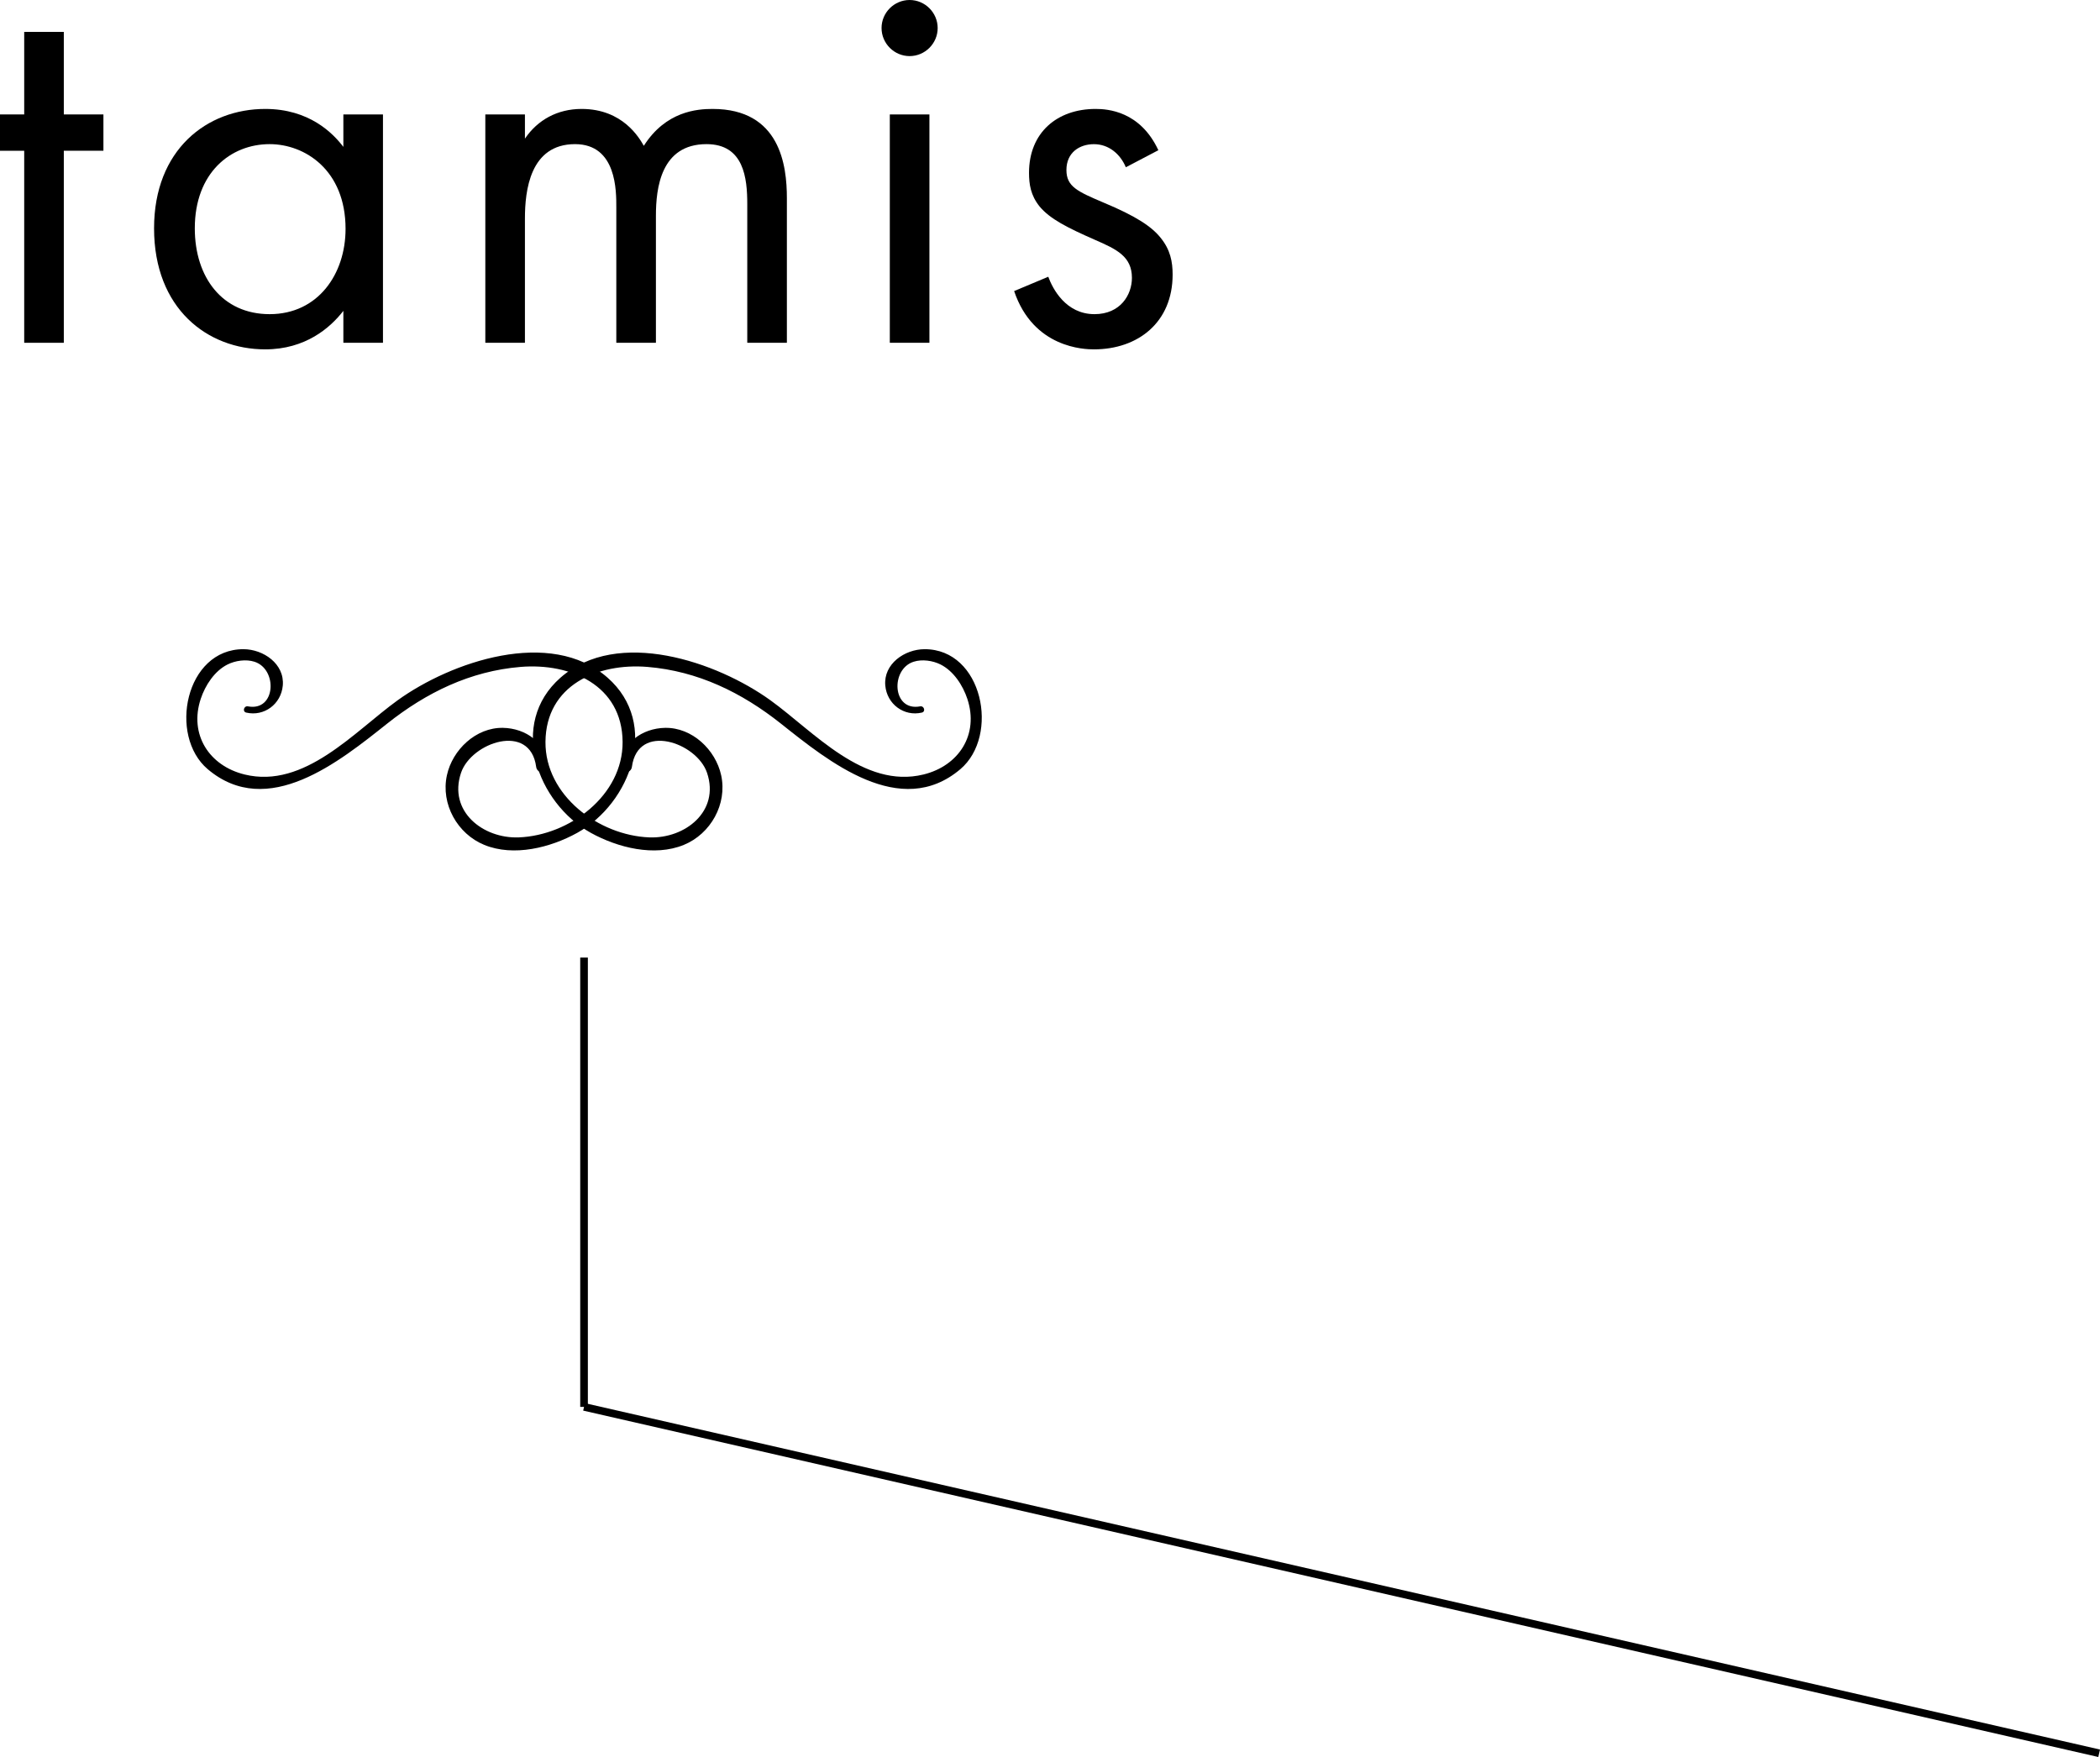
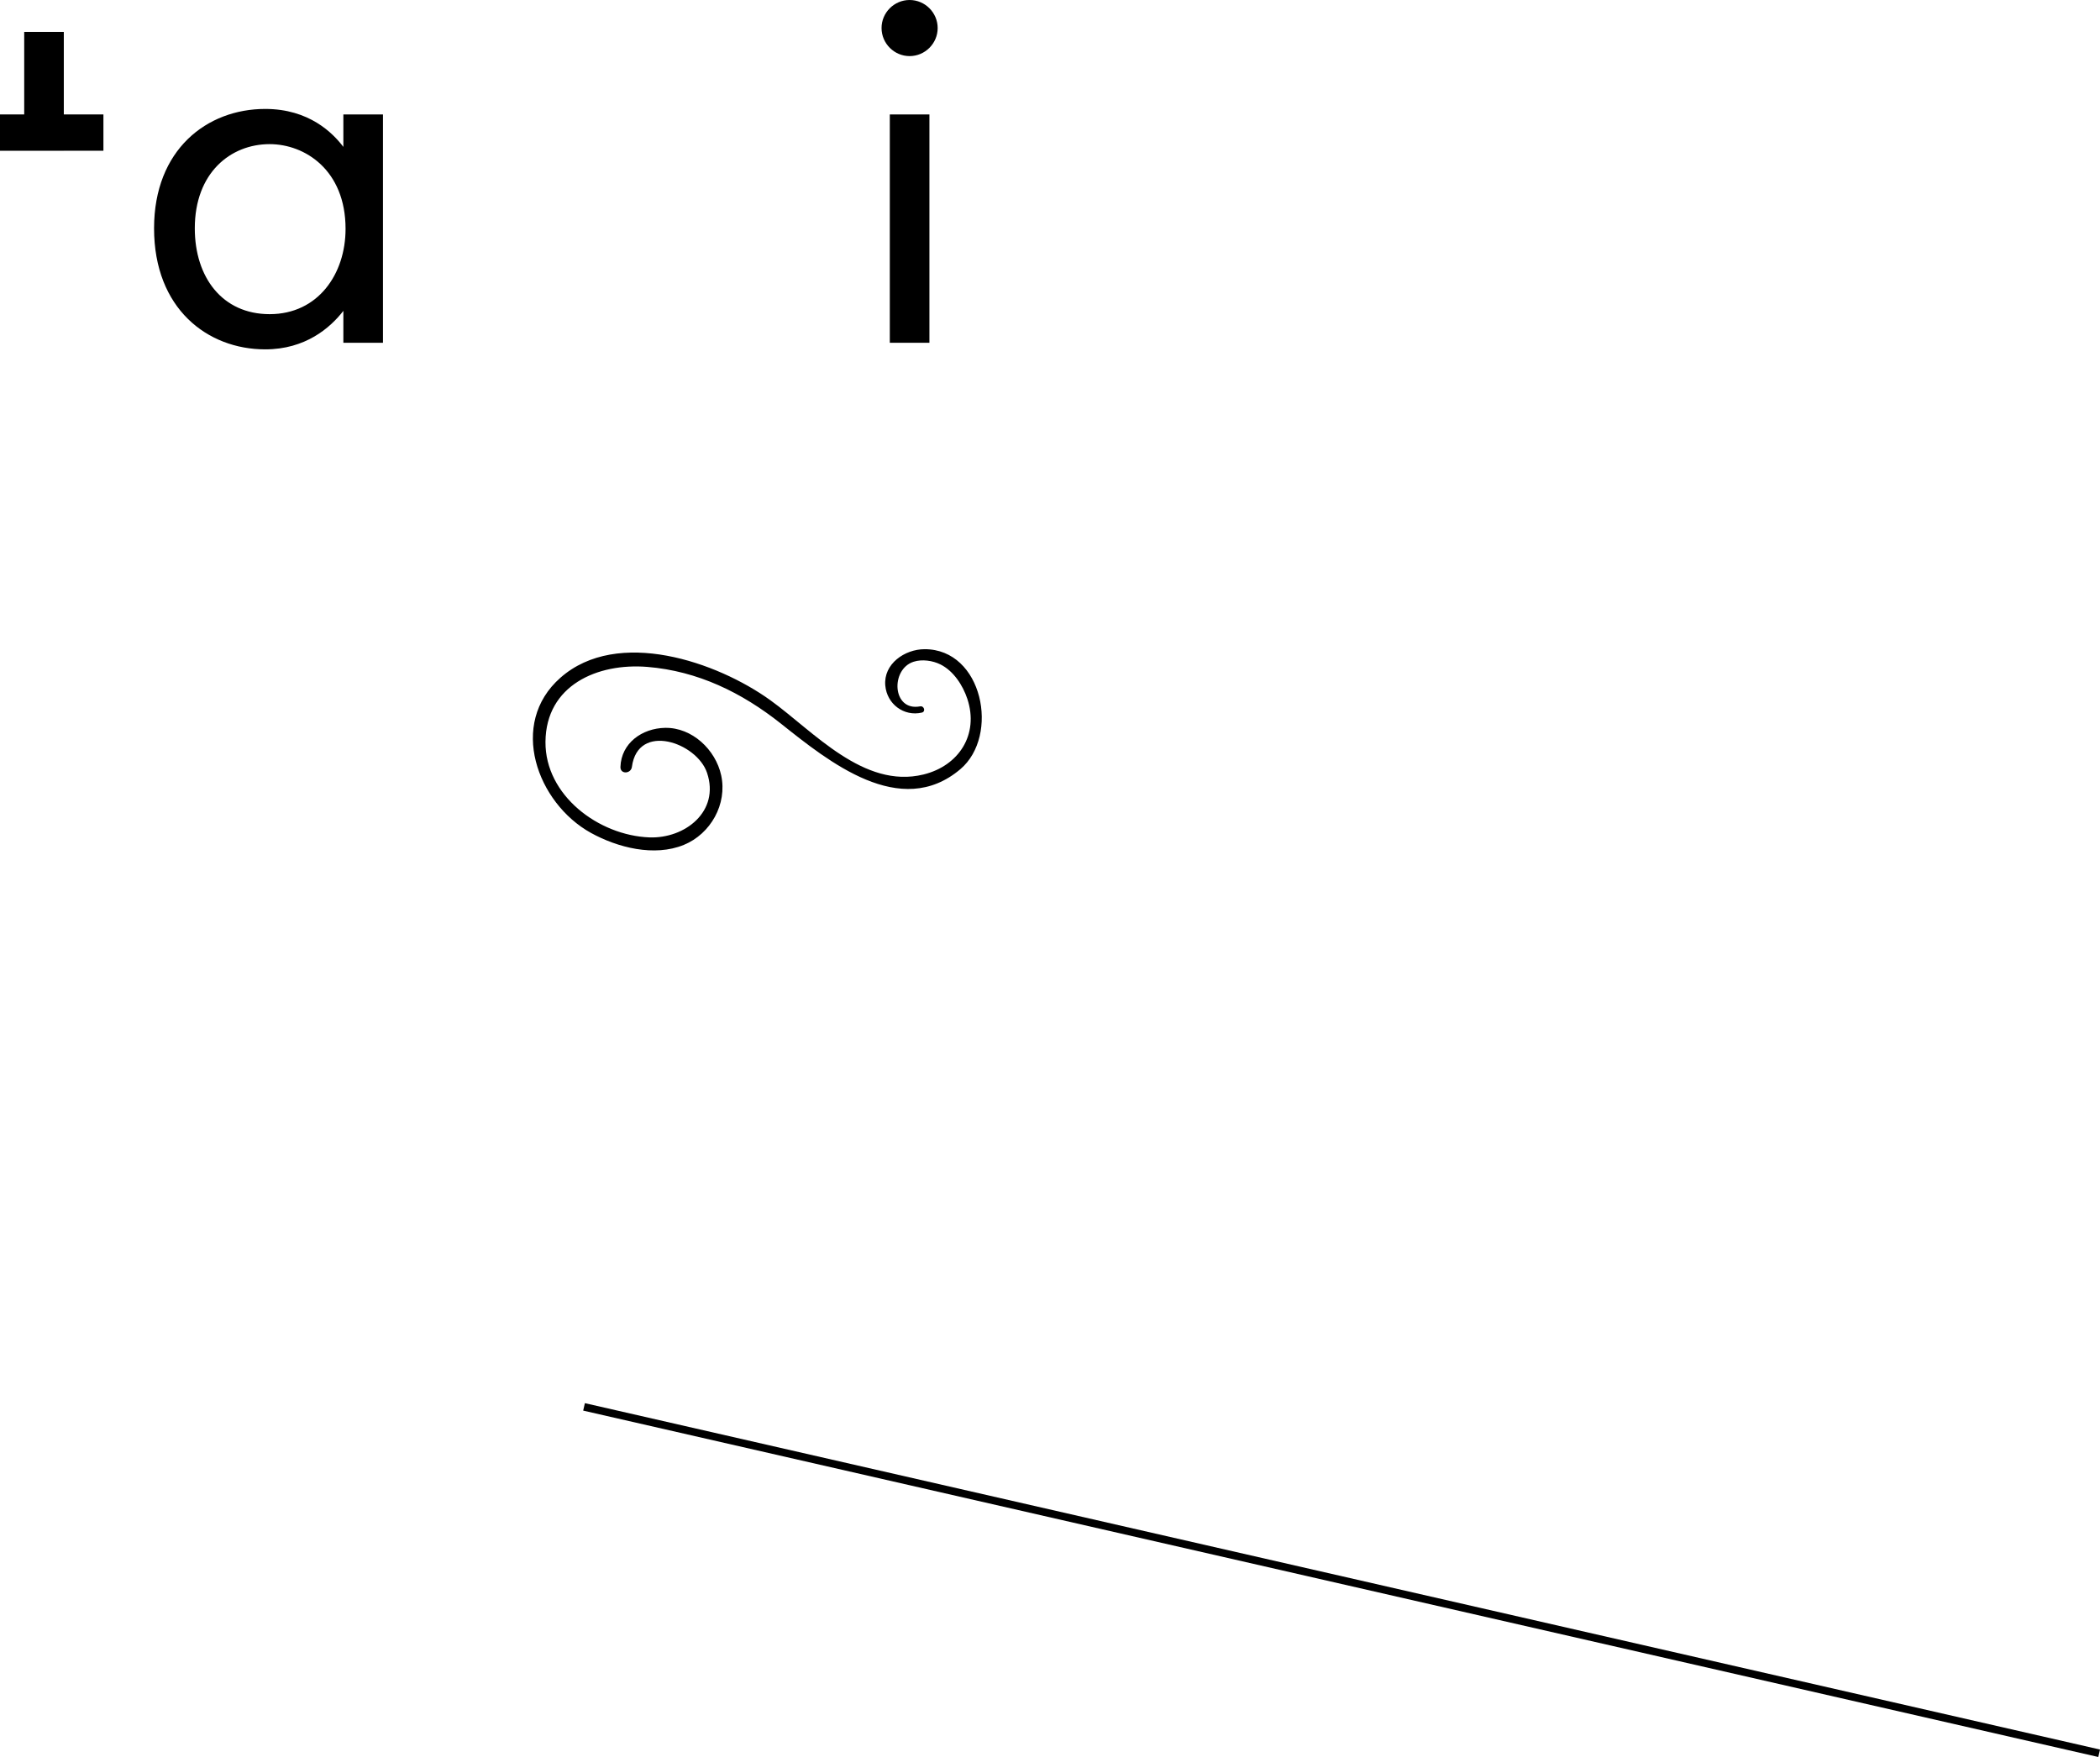
<svg xmlns="http://www.w3.org/2000/svg" version="1.1" x="0px" y="0px" viewBox="0 0 68.713 57.499" style="enable-background:new 0 0 68.713 57.499;" xml:space="preserve">
  <g id="tamis_x5F_img">
    <g>
      <g>
-         <path d="M19.88,22.177c-1.869-1.643-5.122-0.52-6.87,0.741c-1.415,1.021-3.048,2.907-5.006,2.428     c-1.16-0.284-1.822-1.31-1.436-2.475c0.147-0.444,0.452-0.914,0.88-1.127c0.251-0.125,0.6-0.178,0.879-0.088     c0.764,0.245,0.702,1.633-0.214,1.46c-0.132-0.025-0.19,0.173-0.056,0.204c0.584,0.135,1.141-0.275,1.196-0.885     c0.064-0.708-0.634-1.188-1.285-1.19c-1.905-0.004-2.466,2.83-1.171,3.927c1.961,1.661,4.312-0.252,5.871-1.491     c1.279-1.016,2.721-1.721,4.368-1.856c1.634-0.134,3.321,0.6,3.336,2.451c0.014,1.759-1.745,3.064-3.397,3.128     c-1.169,0.045-2.314-0.851-1.89-2.112c0.335-0.997,2.264-1.664,2.459-0.195c0.031,0.231,0.383,0.249,0.375,0     c-0.026-0.78-0.709-1.265-1.463-1.278c-0.881-0.015-1.651,0.714-1.833,1.553c-0.205,0.941,0.343,1.918,1.224,2.278     c0.964,0.394,2.164,0.089,3.039-0.394C20.645,26.281,21.597,23.686,19.88,22.177z" />
        <path d="M18.34,22.177c1.869-1.643,5.122-0.52,6.87,0.741c1.415,1.021,3.048,2.907,5.006,2.428     c1.16-0.284,1.822-1.31,1.436-2.475c-0.147-0.444-0.452-0.914-0.88-1.127c-0.251-0.125-0.6-0.178-0.879-0.088     c-0.764,0.245-0.702,1.633,0.214,1.46c0.132-0.025,0.19,0.173,0.056,0.204c-0.584,0.135-1.141-0.275-1.196-0.885     c-0.064-0.708,0.634-1.188,1.285-1.19c1.905-0.004,2.466,2.83,1.171,3.927c-1.961,1.661-4.312-0.252-5.871-1.491     c-1.279-1.016-2.721-1.721-4.368-1.856c-1.634-0.134-3.321,0.6-3.336,2.451c-0.014,1.759,1.745,3.064,3.397,3.128     c1.169,0.045,2.314-0.851,1.89-2.112c-0.335-0.997-2.264-1.664-2.459-0.195c-0.031,0.231-0.383,0.249-0.375,0     c0.026-0.78,0.709-1.265,1.463-1.278c0.881-0.015,1.651,0.714,1.833,1.553c0.205,0.941-0.343,1.918-1.224,2.278     c-0.964,0.394-2.164,0.089-3.039-0.394C17.575,26.281,16.623,23.686,18.34,22.177z" />
      </g>
      <g>
-         <path d="M2.088,4.934v6.284H0.792V4.934H0V3.745h0.792V1.044h1.296v2.701h1.296v1.188H2.088z" />
+         <path d="M2.088,4.934H0.792V4.934H0V3.745h0.792V1.044h1.296v2.701h1.296v1.188H2.088z" />
        <path d="M11.235,3.745h1.296v7.472h-1.296v-1.044c-0.432,0.558-1.243,1.26-2.557,1.26c-1.89,0-3.637-1.332-3.637-3.961     c0-2.575,1.729-3.907,3.637-3.907c1.44,0,2.215,0.792,2.557,1.242V3.745z M6.374,7.472c0,1.603,0.9,2.809,2.449,2.809     c1.584,0,2.484-1.314,2.484-2.791c0-1.927-1.332-2.773-2.484-2.773C7.544,4.717,6.374,5.654,6.374,7.472z" />
-         <path d="M15.88,3.745h1.296v0.792c0.415-0.612,1.062-0.972,1.855-0.972c1.35,0,1.89,0.954,2.035,1.207     c0.72-1.134,1.746-1.207,2.25-1.207c2.214,0,2.431,1.854,2.431,2.917v4.735h-1.296V6.68c0-0.847-0.108-1.963-1.333-1.963     c-1.494,0-1.656,1.44-1.656,2.341v4.159h-1.296V6.788c0-0.522,0.018-2.071-1.351-2.071c-1.477,0-1.639,1.53-1.639,2.431v4.069     H15.88V3.745z" />
        <path d="M29.763,0c0.504,0,0.918,0.414,0.918,0.918c0,0.504-0.414,0.918-0.918,0.918s-0.918-0.414-0.918-0.918     C28.844,0.414,29.258,0,29.763,0z M30.411,3.745v7.472h-1.296V3.745H30.411z" />
-         <path d="M36.838,5.474c-0.18-0.432-0.558-0.756-1.044-0.756c-0.468,0-0.9,0.27-0.9,0.846c0,0.541,0.36,0.702,1.206,1.062     c1.081,0.45,1.584,0.792,1.873,1.152c0.324,0.396,0.396,0.792,0.396,1.207c0,1.566-1.134,2.448-2.575,2.448     c-0.306,0-1.98-0.036-2.611-1.908L34.3,9.057c0.144,0.396,0.576,1.224,1.512,1.224c0.846,0,1.225-0.63,1.225-1.188     c0-0.702-0.504-0.937-1.207-1.243c-0.9-0.396-1.477-0.684-1.818-1.098c-0.288-0.36-0.342-0.72-0.342-1.098     c0-1.314,0.918-2.089,2.179-2.089c0.396,0,1.458,0.072,2.053,1.351L36.838,5.474z" />
      </g>
      <line style="fill:none;stroke:#000000;stroke-width:0.25;stroke-miterlimit:10;" x1="19.11" y1="46.041" x2="68.685" y2="57.377" />
-       <line style="fill:none;stroke:#000000;stroke-width:0.25;stroke-miterlimit:10;" x1="19.11" y1="46.041" x2="19.11" y2="31.337" />
    </g>
  </g>
  <g id="Calque_1">
</g>
</svg>